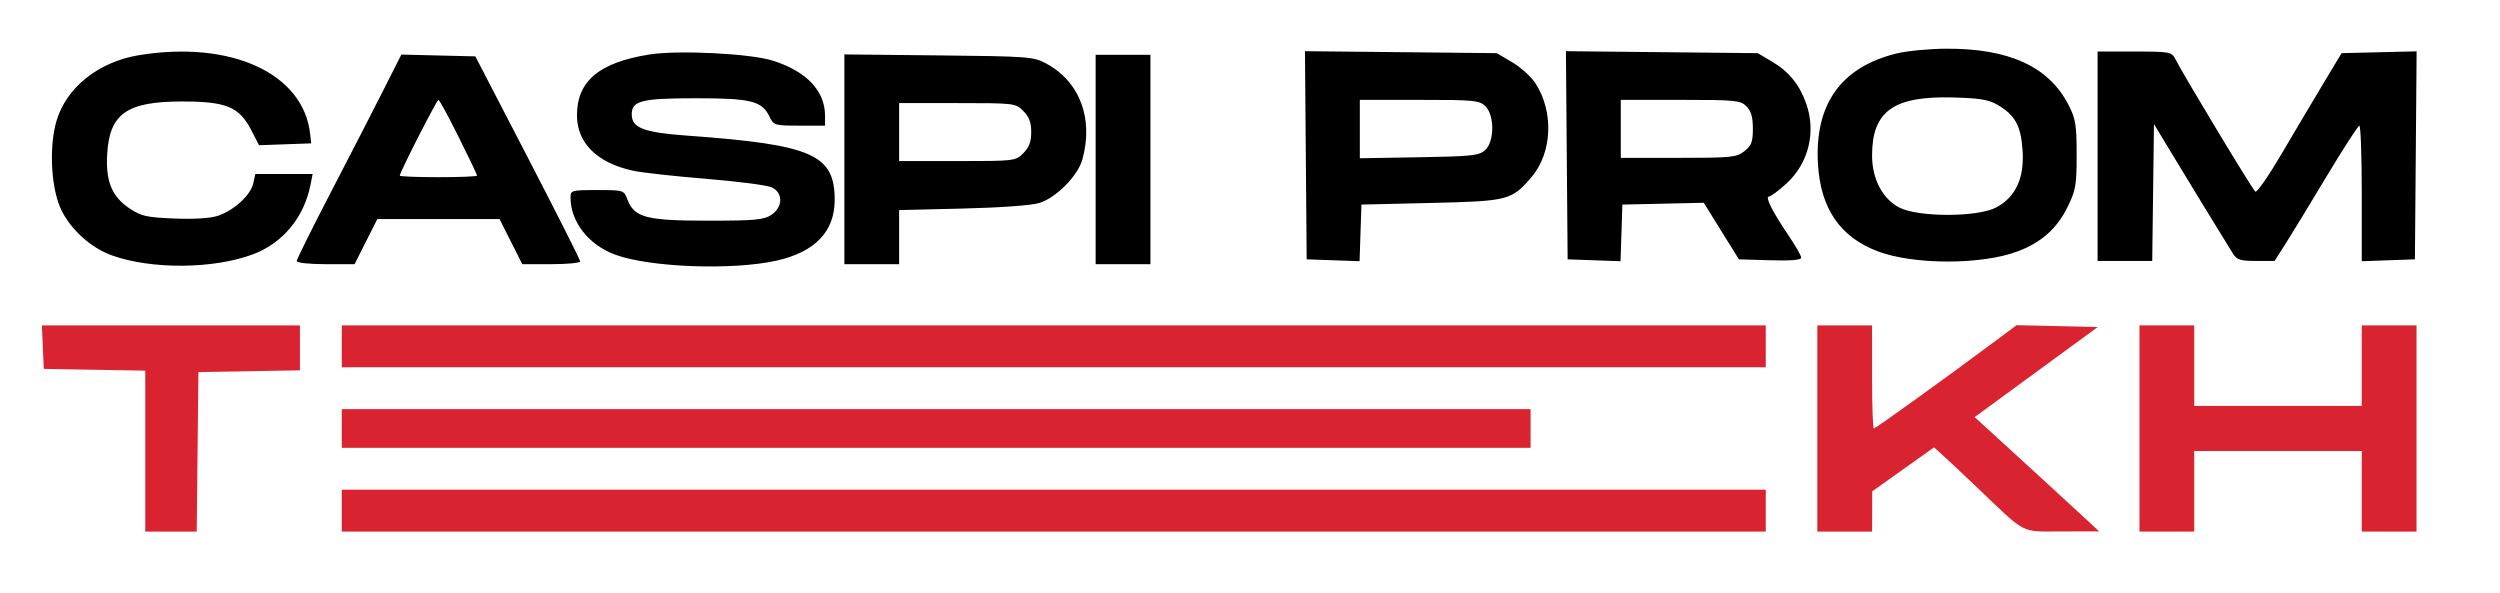
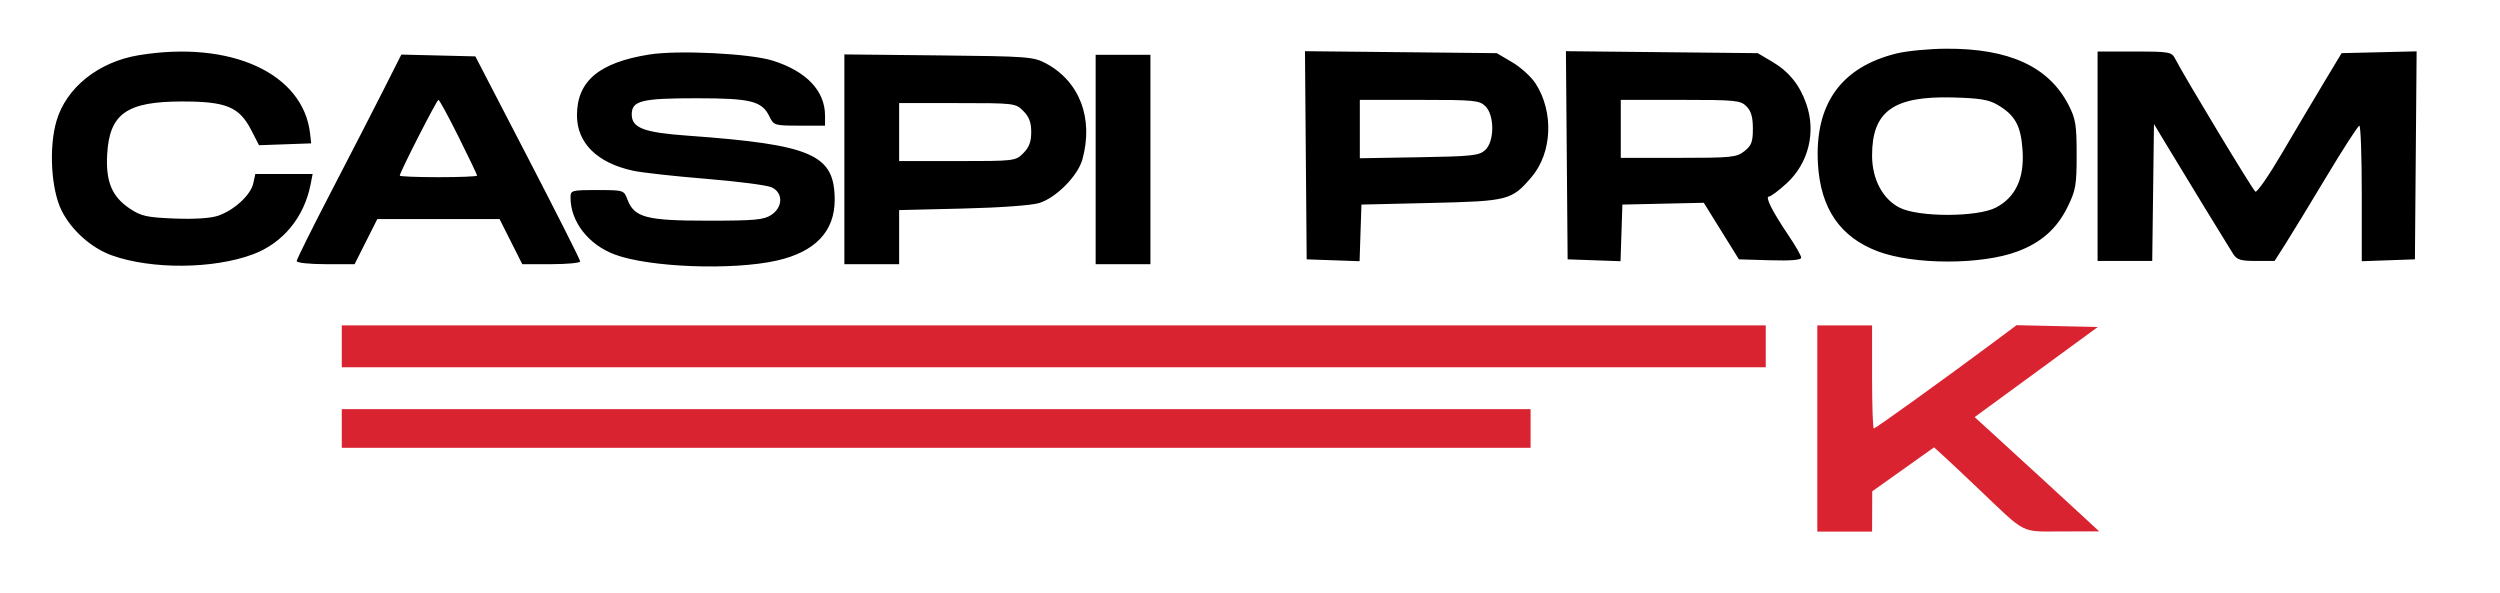
<svg xmlns="http://www.w3.org/2000/svg" width="776" height="184" viewBox="0 0 776 184" fill="none">
  <path fill-rule="evenodd" clip-rule="evenodd" d="M588.832 16.562C571.478 20.767 563.216 32.323 564.29 50.884C565.093 64.748 571.207 73.65 582.944 78.045C594.106 82.224 615.054 82.232 626.194 78.061C633.626 75.279 638.458 70.99 641.777 64.23C644.32 59.052 644.591 57.488 644.591 48C644.591 38.809 644.283 36.898 642.124 32.67C636.01 20.701 623.701 15.02 604.091 15.119C598.866 15.145 592 15.795 588.832 16.562ZM43.091 17.134C30.569 19.185 20.542 27.202 17.526 37.575C15.118 45.858 15.869 58.857 19.132 65.377C22.191 71.489 28.346 76.978 34.7 79.26C47.013 83.681 66.231 83.539 78.537 78.934C87.813 75.464 94.413 67.455 96.406 57.25L97.041 54H88.145H79.25L78.6 56.958C77.806 60.574 72.549 65.364 67.572 67.006C65.285 67.761 60.168 68.075 54.118 67.832C45.622 67.491 43.838 67.098 40.379 64.809C34.755 61.088 32.786 56.408 33.266 47.908C33.981 35.262 39.328 31.5 56.591 31.5C70.251 31.5 74.273 33.17 77.983 40.38L80.4 45.076L88.496 44.788L96.591 44.5L96.255 41.5C94.158 22.761 71.67 12.455 43.091 17.134ZM201.493 16.927C185.929 19.422 179.091 25.184 179.091 35.802C179.091 44.405 185.379 50.596 196.559 53.003C199.291 53.591 209.481 54.719 219.202 55.509C228.924 56.299 238.051 57.48 239.484 58.133C243.133 59.796 243.08 64.306 239.384 66.727C237.059 68.249 234.265 68.5 219.634 68.5C200.588 68.5 196.866 67.515 194.752 61.912C193.66 59.019 193.599 59 185.372 59C177.346 59 177.091 59.072 177.091 61.351C177.091 68.804 182.644 75.941 190.826 79.002C201.513 83 227.303 83.973 241.065 80.896C252.988 78.231 259.094 71.846 259.087 62.05C259.078 47.926 252.141 44.901 213.329 42.1C199.8 41.123 196.091 39.706 196.091 35.512C196.091 31.26 199.123 30.5 216.091 30.5C233.192 30.5 236.53 31.343 238.886 36.259C240.155 38.907 240.47 39 248.146 39H256.091V35.901C256.091 28.191 250.333 22.129 239.872 18.826C232.817 16.599 210.447 15.492 201.493 16.927ZM405.327 48.195L405.591 80.5L413.801 80.79L422.012 81.08L422.301 72.29L422.591 63.5L444.091 63C468.202 62.439 469.213 62.18 475.368 54.99C481.837 47.432 482.362 34.624 476.565 25.805C475.229 23.773 471.988 20.848 469.363 19.305L464.591 16.5L434.827 16.195L405.063 15.89L405.327 48.195ZM486.327 48.195L486.591 80.5L494.801 80.79L503.012 81.08L503.301 72.29L503.591 63.5L516.223 63.221L528.854 62.942L534.306 71.721L539.758 80.5L549.425 80.786C555.915 80.978 559.091 80.714 559.091 79.981C559.091 79.381 557.356 76.327 555.236 73.195C550.131 65.655 547.784 61 549.088 61C549.664 61 552.15 59.143 554.612 56.874C561.394 50.622 563.754 40.963 560.649 32.163C558.579 26.297 555.247 22.191 550.091 19.152L545.591 16.5L515.827 16.195L486.063 15.89L486.327 48.195ZM651.091 48.5V81H659.571H668.051L668.321 59.75L668.591 38.5L672.206 44.5C677.926 53.996 691.535 76.277 693.125 78.75C694.349 80.653 695.455 81 700.301 81H706.03L709.379 75.75C711.221 72.862 716.972 63.425 722.159 54.777C727.347 46.13 731.928 39.042 732.341 39.027C732.754 39.012 733.091 48.468 733.091 60.04V81.081L741.341 80.79L749.591 80.5L749.855 48.218L750.119 15.936L738.475 16.218L726.83 16.5L721.118 26C717.977 31.225 712.161 41.024 708.195 47.776C704.229 54.528 700.574 59.798 700.072 59.489C699.265 58.99 678.152 24.011 675.181 18.25C674.08 16.115 673.435 16 662.556 16H651.091V48.5ZM118.88 28.22C115.745 34.424 108.435 48.634 102.635 59.797C96.836 70.961 92.091 80.523 92.091 81.047C92.091 81.58 96.052 82 101.078 82H110.066L113.591 75L117.116 68H136.091H155.066L158.591 75L162.116 82H171.104C176.047 82 180.091 81.613 180.091 81.139C180.091 80.666 172.769 66.154 163.82 48.889L147.55 17.5L136.065 17.22L124.58 16.941L118.88 28.22ZM262.091 49.444V82H270.591H279.091V73.604V65.209L298.841 64.735C310.414 64.458 320.246 63.746 322.588 63.016C327.841 61.378 334.555 54.595 335.97 49.497C339.498 36.788 335.144 25.288 324.686 19.691C320.783 17.603 319.219 17.486 291.341 17.194L262.091 16.889V49.444ZM340.091 49.5V82H348.591H357.091V49.5V17H348.591H340.091V49.5ZM619.986 32.509C625.496 35.739 627.289 38.985 627.805 46.659C628.388 55.332 625.65 61.223 619.551 64.423C613.792 67.444 595.449 67.456 589.591 64.442C584.332 61.736 581.091 55.565 581.091 48.256C581.091 34.548 587.714 29.778 606.091 30.249C614.433 30.463 617.289 30.928 619.986 32.509ZM142.361 42.511C145.513 48.842 148.091 54.242 148.091 54.511C148.091 54.78 142.691 55 136.091 55C129.491 55 124.091 54.78 124.091 54.511C124.091 53.499 135.574 31 136.091 31C136.388 31 139.21 36.18 142.361 42.511ZM461.091 33C463.951 35.86 463.89 43.966 460.989 46.595C459.112 48.296 456.918 48.533 440.489 48.812L422.091 49.124V40.062V31H440.591C457.758 31 459.235 31.144 461.091 33ZM542.091 33C543.55 34.459 544.091 36.333 544.091 39.927C544.091 44.06 543.666 45.189 541.456 46.927C539.014 48.849 537.516 49 520.956 49H503.091V40V31H521.591C538.758 31 540.235 31.144 542.091 33ZM317.636 34.455C319.443 36.261 320.091 37.99 320.091 41C320.091 44.01 319.443 45.739 317.636 47.545C315.212 49.97 314.962 50 297.136 50H279.091V41V32H297.136C314.962 32 315.212 32.03 317.636 34.455Z" fill="black" />
-   <path d="M13.591 114.5L13.295 107.75L13 101H53.045H93.091V107.975V114.949L77.341 115.225L61.591 115.5L61.324 140.25L61.056 165H53.074H45.091V140.025V115.051L29.341 114.775L13.591 114.5Z" fill="#D92330" />
  <path d="M106.091 114V107.5V101H327.091H548.091V107.5V114H327.091H106.091Z" fill="#D92330" />
  <path d="M564.091 165V133V101H572.591H581.091V117C581.091 125.8 581.337 133 581.638 133C582.166 133 604.095 117.221 618.764 106.286L625.937 100.939L638.55 101.22L651.164 101.5L632.045 115.484L612.926 129.469L617.758 133.871C624.632 140.133 642.818 156.819 647.572 161.225L651.591 164.95L640.091 164.959C626.975 164.969 629.237 166.124 614.067 151.669C609.928 147.726 605.145 143.23 603.437 141.678L600.332 138.857L590.737 145.678L581.143 152.5L581.117 158.75L581.091 165H572.591H564.091Z" fill="#D92330" />
-   <path d="M664.091 165V133V101H672.591H681.091V113.5V126H707.091H733.091V113.5V101H741.591H750.091V133V165H741.591H733.091V152.5V140H707.091H681.091V152.5V165H672.591H664.091Z" fill="#D92330" />
  <path d="M106.091 139V133V127H290.591H475.091V133V139H290.591H106.091Z" fill="#D92330" />
-   <path d="M106.091 165V158.5V152H327.091H548.091V158.5V165H327.091H106.091Z" fill="#D92330" />
</svg>